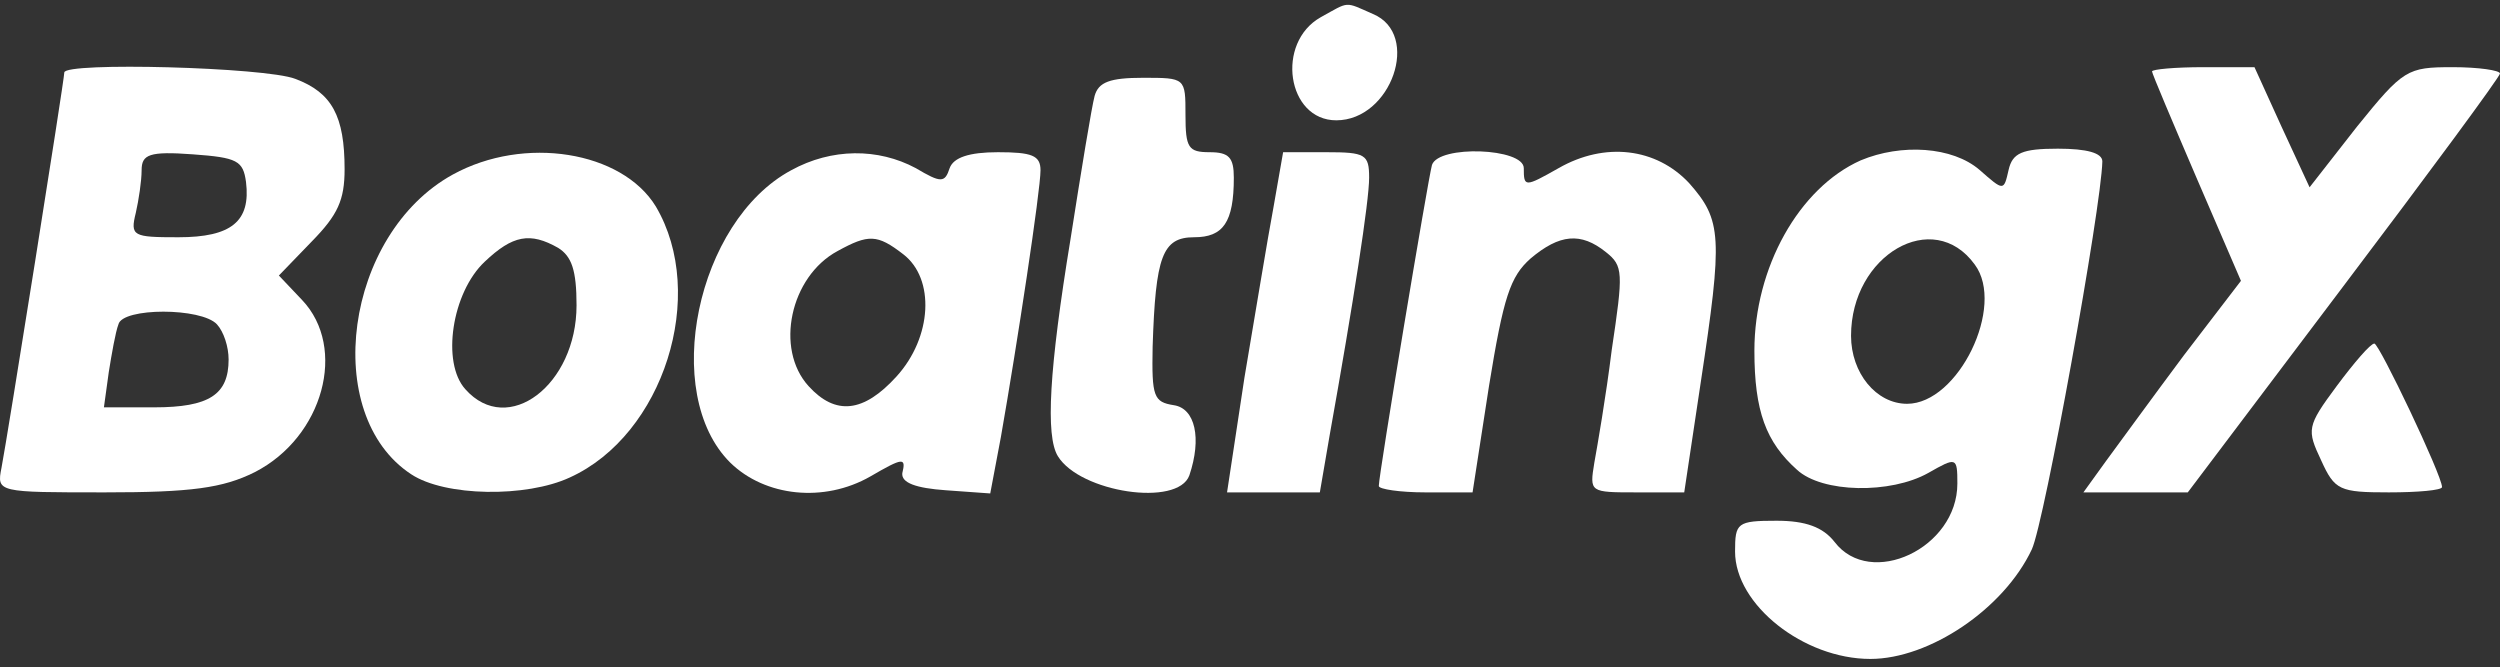
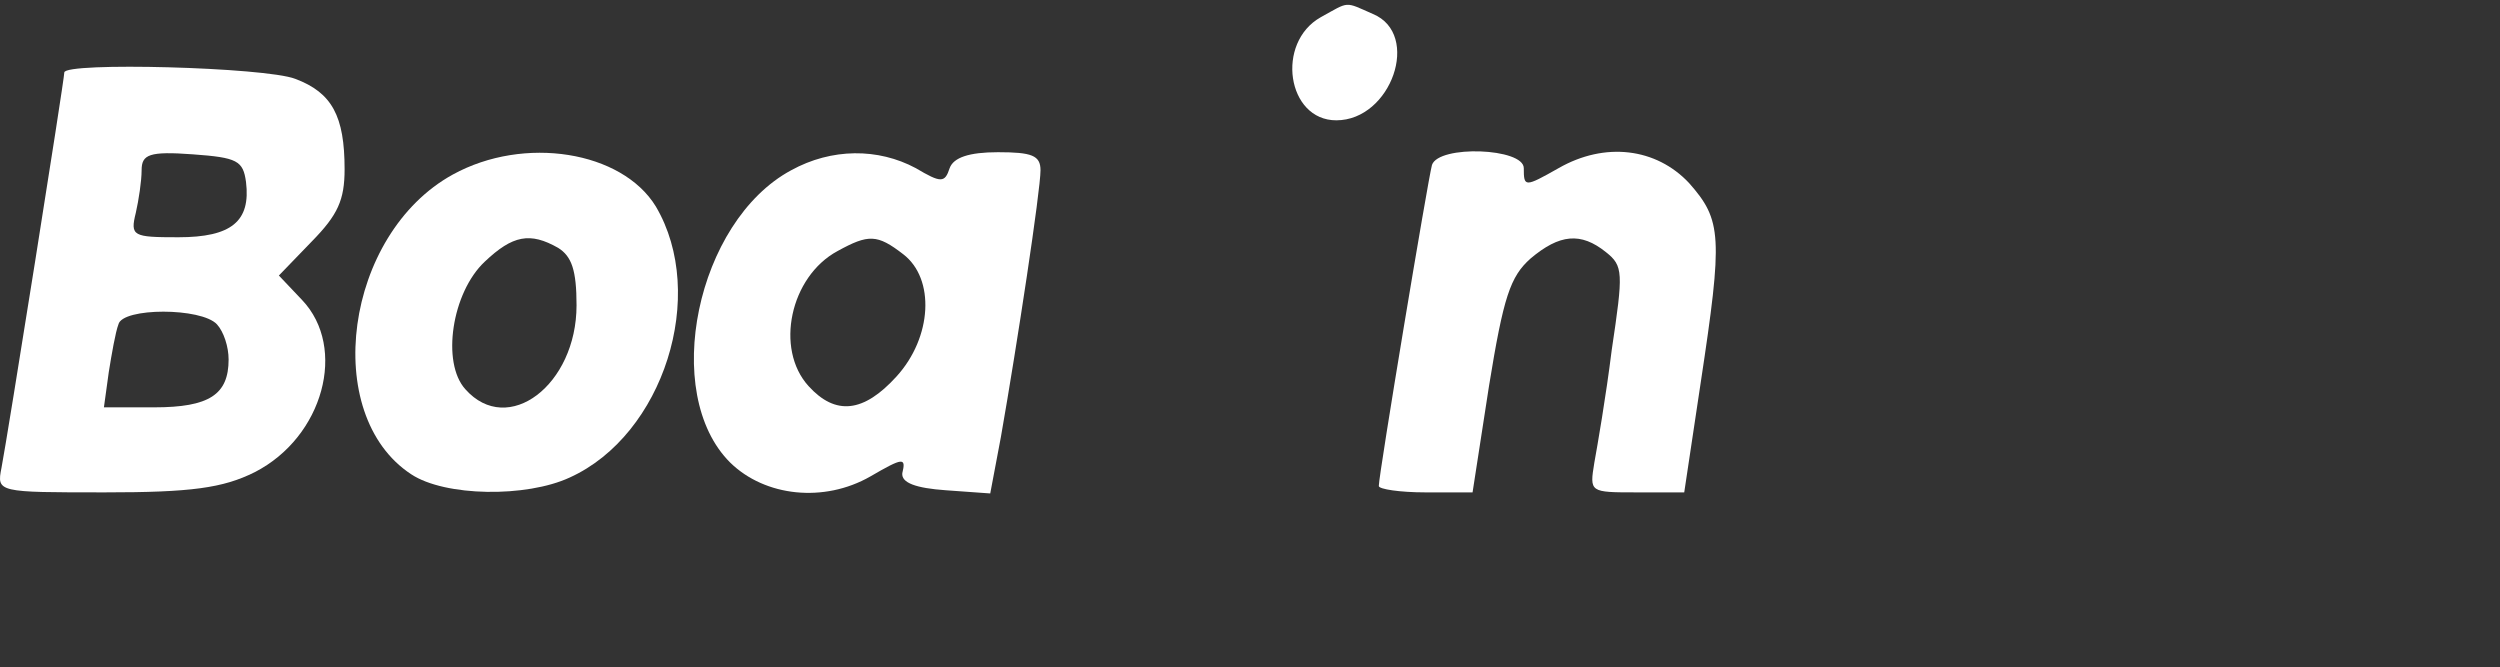
<svg xmlns="http://www.w3.org/2000/svg" width="206" height="55" viewBox="0 0 206 55" fill="none">
  <rect x="0" y="0" width="206" height="55" fill="#333333" stroke="none" />
  <path d="M108.833 1.417C105.09 3.519 106.046 9.914 110.108 9.914C114.647 9.914 117.116 2.819 113.134 1.154C110.745 0.103 111.223 0.103 108.833 1.417Z" fill="white" />
  <path d="M5.298 5.972C5.298 6.586 0.599 36.105 0.121 38.558C-0.277 40.572 -0.198 40.572 8.643 40.572C15.731 40.572 18.359 40.222 20.988 38.908C26.642 36.017 28.634 28.659 24.89 24.718L22.979 22.703L25.687 19.9C27.837 17.71 28.395 16.484 28.395 13.944C28.395 9.564 27.359 7.637 24.333 6.498C21.864 5.535 5.298 5.097 5.298 5.972ZM20.271 14.995C20.669 18.236 19.076 19.55 14.696 19.55C10.953 19.55 10.714 19.462 11.191 17.535C11.43 16.484 11.669 14.907 11.669 14.031C11.669 12.717 12.306 12.454 15.89 12.717C19.554 12.98 20.032 13.243 20.271 14.995ZM17.882 26.732C18.439 27.346 18.837 28.572 18.837 29.623C18.837 32.514 17.244 33.565 12.705 33.565H8.563L8.961 30.674C9.2 29.185 9.519 27.346 9.758 26.732C10.076 25.331 16.607 25.331 17.882 26.732Z" fill="white" />
-   <path d="M177.327 5.885C177.327 6.06 178.999 10.002 180.99 14.644L184.654 23.141L179.955 29.273C177.406 32.689 174.539 36.63 173.504 38.032L171.672 40.572H175.973H180.273L193.096 23.579C200.184 14.206 205.998 6.323 205.998 6.06C205.998 5.797 204.246 5.535 202.096 5.535C198.353 5.535 198.034 5.71 194.211 10.44L190.309 15.433L187.999 10.44L185.769 5.535H181.548C179.238 5.535 177.327 5.71 177.327 5.885Z" fill="white" />
-   <path d="M90.198 7.899C89.959 8.775 89.083 14.119 88.207 19.725C86.455 30.411 86.136 35.93 87.171 37.594C89.003 40.572 97.047 41.798 98.003 39.171C99.038 36.105 98.481 33.652 96.729 33.389C95.056 33.127 94.897 32.689 94.977 28.572C95.216 21.126 95.773 19.549 98.401 19.549C100.791 19.549 101.667 18.323 101.667 14.644C101.667 12.98 101.268 12.542 99.676 12.542C97.923 12.542 97.684 12.191 97.684 9.476C97.684 6.41 97.684 6.41 94.18 6.41C91.472 6.41 90.516 6.761 90.198 7.899Z" fill="white" />
  <path d="M37.312 14.382C28.392 19.287 26.401 34.178 33.888 39.083C36.675 40.923 43.365 41.01 46.949 39.346C54.675 35.842 58.338 24.28 54.038 17.009C51.25 12.454 43.206 11.14 37.312 14.382ZM45.993 20.425C47.108 21.126 47.507 22.265 47.507 25.156C47.507 31.725 41.852 36.017 38.348 32.076C36.357 29.886 37.233 24.105 39.941 21.564C42.25 19.374 43.684 19.112 45.993 20.425Z" fill="white" />
  <path d="M65.19 14.031C57.385 18.236 54.438 32.426 60.172 38.12C63.039 40.923 67.897 41.448 71.72 39.258C74.428 37.682 74.667 37.682 74.349 38.996C74.269 39.784 75.464 40.222 77.933 40.397L81.596 40.66L82.472 36.017C83.826 28.309 85.738 15.695 85.738 14.031C85.738 12.805 85.021 12.542 82.233 12.542C79.844 12.542 78.57 12.98 78.251 13.856C77.853 15.082 77.534 15.082 75.464 13.856C72.358 12.192 68.535 12.192 65.19 14.031ZM74.428 20.951C77.057 22.966 76.818 27.784 73.871 31.024C71.163 34.003 68.853 34.266 66.623 31.813C63.836 28.747 65.11 22.791 69.013 20.688C71.561 19.287 72.278 19.287 74.428 20.951Z" fill="white" />
-   <path d="M104.932 17.097C104.454 19.637 103.419 25.944 102.543 31.112L101.109 40.572H104.932H108.755L109.552 35.93C111.543 24.805 112.817 16.571 112.817 14.644C112.817 12.717 112.498 12.542 109.313 12.542H105.729L104.932 17.097Z" fill="white" />
  <path d="M117.994 13.593C117.675 14.732 113.613 39.083 113.613 40.047C113.613 40.309 115.365 40.572 117.436 40.572H121.339L122.693 31.813C123.887 24.455 124.445 22.791 126.117 21.302C128.507 19.287 130.259 19.112 132.33 20.776C133.763 21.915 133.763 22.44 132.807 28.835C132.33 32.689 131.613 36.806 131.374 38.12C130.976 40.572 130.976 40.572 134.878 40.572H138.781L140.135 31.55C141.967 19.462 141.887 18.148 139.179 15.082C136.471 12.192 132.25 11.666 128.427 13.856C125.64 15.433 125.56 15.433 125.56 13.856C125.56 12.192 118.551 11.929 117.994 13.593Z" fill="white" />
-   <path d="M153.322 13.214C148.225 15.492 144.562 22.061 144.562 28.894C144.562 33.887 145.517 36.427 148.066 38.704C150.137 40.631 155.791 40.719 158.898 38.967C161.207 37.653 161.287 37.653 161.287 39.843C161.287 45.186 154.119 48.515 151.172 44.661C150.216 43.434 148.783 42.909 146.393 42.909C143.128 42.909 142.969 43.084 142.969 45.449C142.969 49.829 148.623 54.296 154.119 54.296C158.977 54.296 165.11 50.179 167.419 45.274C168.455 43.084 173.154 17.069 173.233 13.302C173.233 12.601 171.959 12.251 169.57 12.251C166.623 12.251 165.827 12.601 165.508 14.003C165.11 15.755 165.11 15.755 163.119 14.003C160.889 12.076 156.668 11.813 153.322 13.214ZM162.72 21.799C165.269 25.215 161.367 33.273 157.145 33.273C154.597 33.273 152.526 30.733 152.526 27.668C152.526 21.01 159.296 17.069 162.72 21.799Z" fill="white" />
-   <path d="M192.542 31.813C190.073 35.141 190.073 35.404 191.267 37.944C192.382 40.397 192.781 40.572 196.842 40.572C199.232 40.572 201.223 40.397 201.223 40.134C201.223 39.171 196.046 28.309 195.648 28.309C195.329 28.309 193.975 29.886 192.542 31.813Z" fill="white" />
</svg>